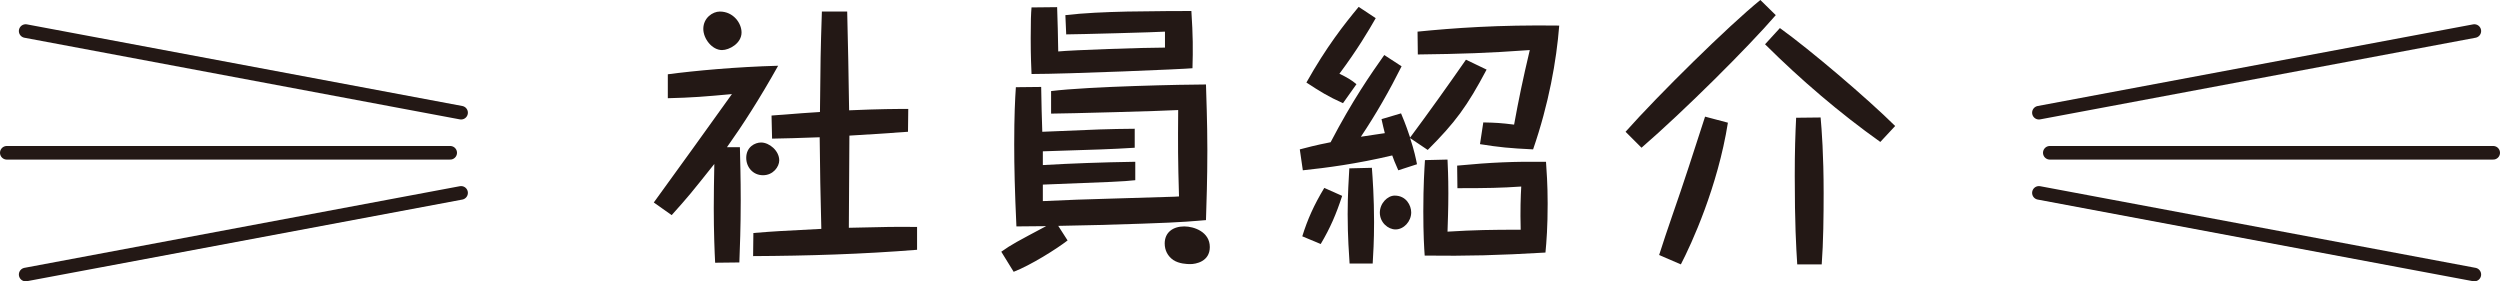
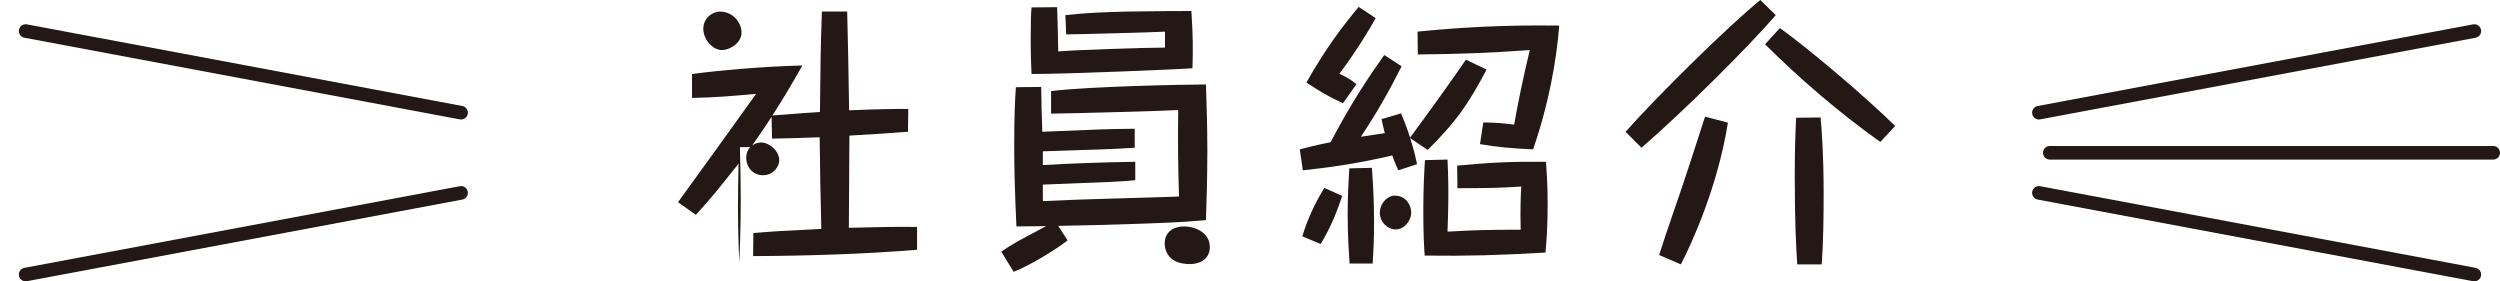
<svg xmlns="http://www.w3.org/2000/svg" id="b" data-name="レイヤー 2" width="308.944" height="34.765" viewBox="0 0 308.944 34.765">
  <defs>
    <style>
      .d {
        fill: none;
        stroke: #231815;
        stroke-linecap: round;
        stroke-miterlimit: 10;
        stroke-width: 1.68px;
      }

      .e {
        fill: #231815;
      }
    </style>
  </defs>
  <g id="c" data-name="製作レイヤー">
    <g>
      <g>
        <line class="d" x1="3.171" y1="3.837" x2="56.98" y2="13.926" />
        <line class="d" x1="56.98" y1="23.836" x2="3.171" y2="33.925" />
-         <line class="d" x1=".84" y1="18.881" x2="55.635" y2="18.881" />
        <line class="d" x1="305.773" y1="3.837" x2="251.964" y2="13.926" />
        <line class="d" x1="251.964" y1="23.836" x2="305.773" y2="33.925" />
        <line class="d" x1="308.104" y1="18.881" x2="253.309" y2="18.881" />
      </g>
      <g>
-         <path class="e" d="M91.435,18.188c.034,1.428,.103,3.808,.103,6.561,0,3.298-.103,5.916-.17,7.684l-2.992,.034c-.068-1.258-.17-3.842-.17-6.731,0-1.53,.034-3.876,.068-5.474-2.924,3.672-3.196,4.012-5.27,6.323l-2.21-1.563c3.875-5.338,5.779-7.989,9.655-13.395-3.298,.306-4.964,.441-7.922,.51v-2.958c3.332-.441,8.499-.918,13.633-1.054-2.243,4.012-4.386,7.344-6.323,10.063h1.598Zm.204-14.177c0,1.359-1.53,2.176-2.414,2.176-1.224,0-2.312-1.395-2.312-2.618,0-1.359,1.156-2.142,2.04-2.142,1.666,0,2.686,1.428,2.686,2.584Zm4.657,15.809c0,.781-.748,1.835-2.006,1.835s-2.073-1.02-2.073-2.142c0-1.359,1.088-1.903,1.836-1.903,1.02,0,2.243,1.02,2.243,2.21Zm15.911-3.536c-.612,.034-.952,.068-3.944,.272l-3.297,.203c-.034,5.542-.034,6.153-.068,11.39,4.827-.103,5.371-.137,8.431-.103v2.822c-6.765,.544-13.53,.747-20.262,.781l.034-2.855c2.924-.238,3.195-.238,8.397-.51-.137-5.405-.137-6.018-.204-11.321-2.822,.103-4.113,.137-5.882,.17l-.067-2.855c.714-.068,1.02-.068,1.394-.102,.748-.068,3.943-.307,4.59-.34,.067-6.527,.067-7.275,.237-12.409h3.128c.136,5.644,.136,5.949,.238,12.205,3.943-.17,5.745-.17,7.309-.17l-.033,2.821Z" />
+         <path class="e" d="M91.435,18.188c.034,1.428,.103,3.808,.103,6.561,0,3.298-.103,5.916-.17,7.684c-.068-1.258-.17-3.842-.17-6.731,0-1.53,.034-3.876,.068-5.474-2.924,3.672-3.196,4.012-5.27,6.323l-2.21-1.563c3.875-5.338,5.779-7.989,9.655-13.395-3.298,.306-4.964,.441-7.922,.51v-2.958c3.332-.441,8.499-.918,13.633-1.054-2.243,4.012-4.386,7.344-6.323,10.063h1.598Zm.204-14.177c0,1.359-1.53,2.176-2.414,2.176-1.224,0-2.312-1.395-2.312-2.618,0-1.359,1.156-2.142,2.04-2.142,1.666,0,2.686,1.428,2.686,2.584Zm4.657,15.809c0,.781-.748,1.835-2.006,1.835s-2.073-1.02-2.073-2.142c0-1.359,1.088-1.903,1.836-1.903,1.02,0,2.243,1.02,2.243,2.21Zm15.911-3.536c-.612,.034-.952,.068-3.944,.272l-3.297,.203c-.034,5.542-.034,6.153-.068,11.39,4.827-.103,5.371-.137,8.431-.103v2.822c-6.765,.544-13.53,.747-20.262,.781l.034-2.855c2.924-.238,3.195-.238,8.397-.51-.137-5.405-.137-6.018-.204-11.321-2.822,.103-4.113,.137-5.882,.17l-.067-2.855c.714-.068,1.02-.068,1.394-.102,.748-.068,3.943-.307,4.59-.34,.067-6.527,.067-7.275,.237-12.409h3.128c.136,5.644,.136,5.949,.238,12.205,3.943-.17,5.745-.17,7.309-.17l-.033,2.821Z" />
        <path class="e" d="M131.929,29.713c-1.36,1.054-4.556,3.06-6.663,3.876l-1.53-2.482c1.292-.918,1.972-1.258,5.541-3.161-2.583,.034-2.89,.034-3.671,.034-.204-4.454-.272-7.378-.272-10.132,0-3.535,.103-5.575,.204-7.071l3.128-.033c0,.85,.102,4.759,.136,5.541,7.071-.306,7.989-.34,11.423-.374v2.346c-3.332,.204-4.046,.204-11.354,.442v1.699c3.535-.203,7.207-.34,11.423-.407v2.277c-1.598,.17-2.584,.204-11.423,.544v2.04c2.72-.136,5.813-.238,8.363-.306l7.887-.238,.578-.034c-.136-4.556-.136-6.323-.103-10.675-1.359,.102-14.108,.441-15.706,.441v-2.787c4.691-.578,16.624-.816,19.141-.816,.033,1.326,.17,4.624,.17,8.125,0,3.672-.103,6.392-.17,8.636-1.292,.102-2.652,.271-7.888,.441-3.808,.137-6.833,.204-10.369,.272l1.156,1.802Zm-1.292-28.829c.034,.748,.136,4.59,.136,5.474,1.734-.17,10.369-.477,13.191-.477v-1.972c-.748,.068-10.981,.34-12.205,.34l-.103-2.379c2.346-.272,4.794-.374,7.649-.442,4.25-.068,6.527-.068,7.922-.068,.203,3.128,.203,4.692,.136,7.071-.851,.103-15.366,.714-19.889,.714-.033-.951-.102-2.039-.102-4.419,0-2.176,.034-3.025,.102-3.808l3.162-.034Zm14.347,31.243c-.68-.477-1.054-1.19-1.054-2.04,0-1.394,1.054-2.107,2.413-2.107,1.225,0,3.162,.68,3.162,2.549,0,1.803-1.734,2.108-2.414,2.108-.408,0-1.394-.034-2.107-.51Z" />
        <path class="e" d="M173.137,14.007c.646,1.529,.884,2.312,1.122,2.991,2.346-3.161,4.657-6.392,6.901-9.621l2.55,1.224c-2.414,4.556-3.876,6.527-7.275,9.928l-2.176-1.462c.51,1.529,.714,2.55,.85,3.229l-2.312,.748c-.442-.986-.578-1.36-.748-1.836-4.453,1.054-8.125,1.529-11.049,1.836l-.374-2.584c.918-.238,1.904-.51,3.808-.884,2.72-5.201,4.93-8.363,6.63-10.777l2.142,1.395c-1.496,2.991-3.162,5.915-5.032,8.703,1.462-.238,2.38-.34,2.958-.442-.17-.611-.238-1.02-.408-1.733l2.414-.714Zm-12.205,15.196c.646-2.074,1.429-3.842,2.72-5.983l2.21,.985c-.748,2.278-1.462,3.944-2.651,5.95l-2.278-.952Zm5.032-16.454c-1.836-.816-2.856-1.462-4.521-2.55,2.481-4.42,4.657-7.174,6.459-9.35l2.107,1.394c-.85,1.496-2.277,3.91-4.487,6.868,.986,.476,1.496,.781,2.107,1.292l-1.665,2.346Zm.815,19.819c-.067-1.122-.238-3.264-.238-6.085,0-2.618,.137-4.317,.204-5.678l2.788-.068c.102,1.292,.271,3.774,.271,6.698,0,2.413-.102,3.943-.17,5.133h-2.855Zm7.615-6.323c0,1.122-.918,2.107-1.938,2.107-.918,0-1.938-.85-1.938-2.073,0-1.156,.952-2.107,1.836-2.107,1.428,0,2.04,1.224,2.04,2.073Zm8.907-11.117c1.598,.034,2.176,.068,3.808,.272,.578-3.162,1.054-5.474,1.938-9.213-5.27,.374-8.363,.476-13.836,.544l-.034-2.822c4.453-.441,9.927-.85,17.508-.748-.34,4.352-1.292,9.689-3.229,15.299-2.89-.136-4.216-.271-6.562-.646l.408-2.687Zm-4.42,4.59c.034,.85,.103,2.006,.103,4.182,0,2.006-.068,3.468-.103,4.726,3.366-.204,5.338-.238,9.043-.238-.067-2.447,0-4.113,.068-5.337-2.481,.17-4.182,.204-7.887,.204l-.034-2.788c4.283-.408,6.936-.51,10.98-.476,.068,1.02,.204,2.753,.204,5.167,0,2.855-.136,4.657-.271,6.052-5.813,.34-9.655,.441-14.925,.374-.068-.952-.17-2.618-.17-5.474,0-3.196,.136-5.27,.204-6.323l2.787-.068Z" />
        <path class="e" d="M219.446,1.87c-3.4,3.943-11.287,11.797-16.591,16.386l-1.972-1.972c4.08-4.59,12.749-13.123,16.658-16.284l1.904,1.87Zm-5.916,13.292c-1.258,7.922-4.487,14.959-5.813,17.509l-2.686-1.156c.477-1.529,1.054-3.195,1.598-4.793,1.428-4.08,2.754-8.193,4.08-12.308l2.821,.748Zm18.834,2.38c-5.065-3.604-9.824-7.684-14.244-12.068l1.836-2.006c3.739,2.686,10.776,8.669,14.244,12.103l-1.836,1.972Zm-7.377-3.025c.136,1.529,.374,4.59,.374,9.349,0,2.72-.034,6.12-.238,8.806h-3.025c-.136-2.176-.306-4.964-.306-10.947,0-3.128,.067-5.031,.17-7.173l3.025-.034Z" />
      </g>
    </g>
  </g>
</svg>